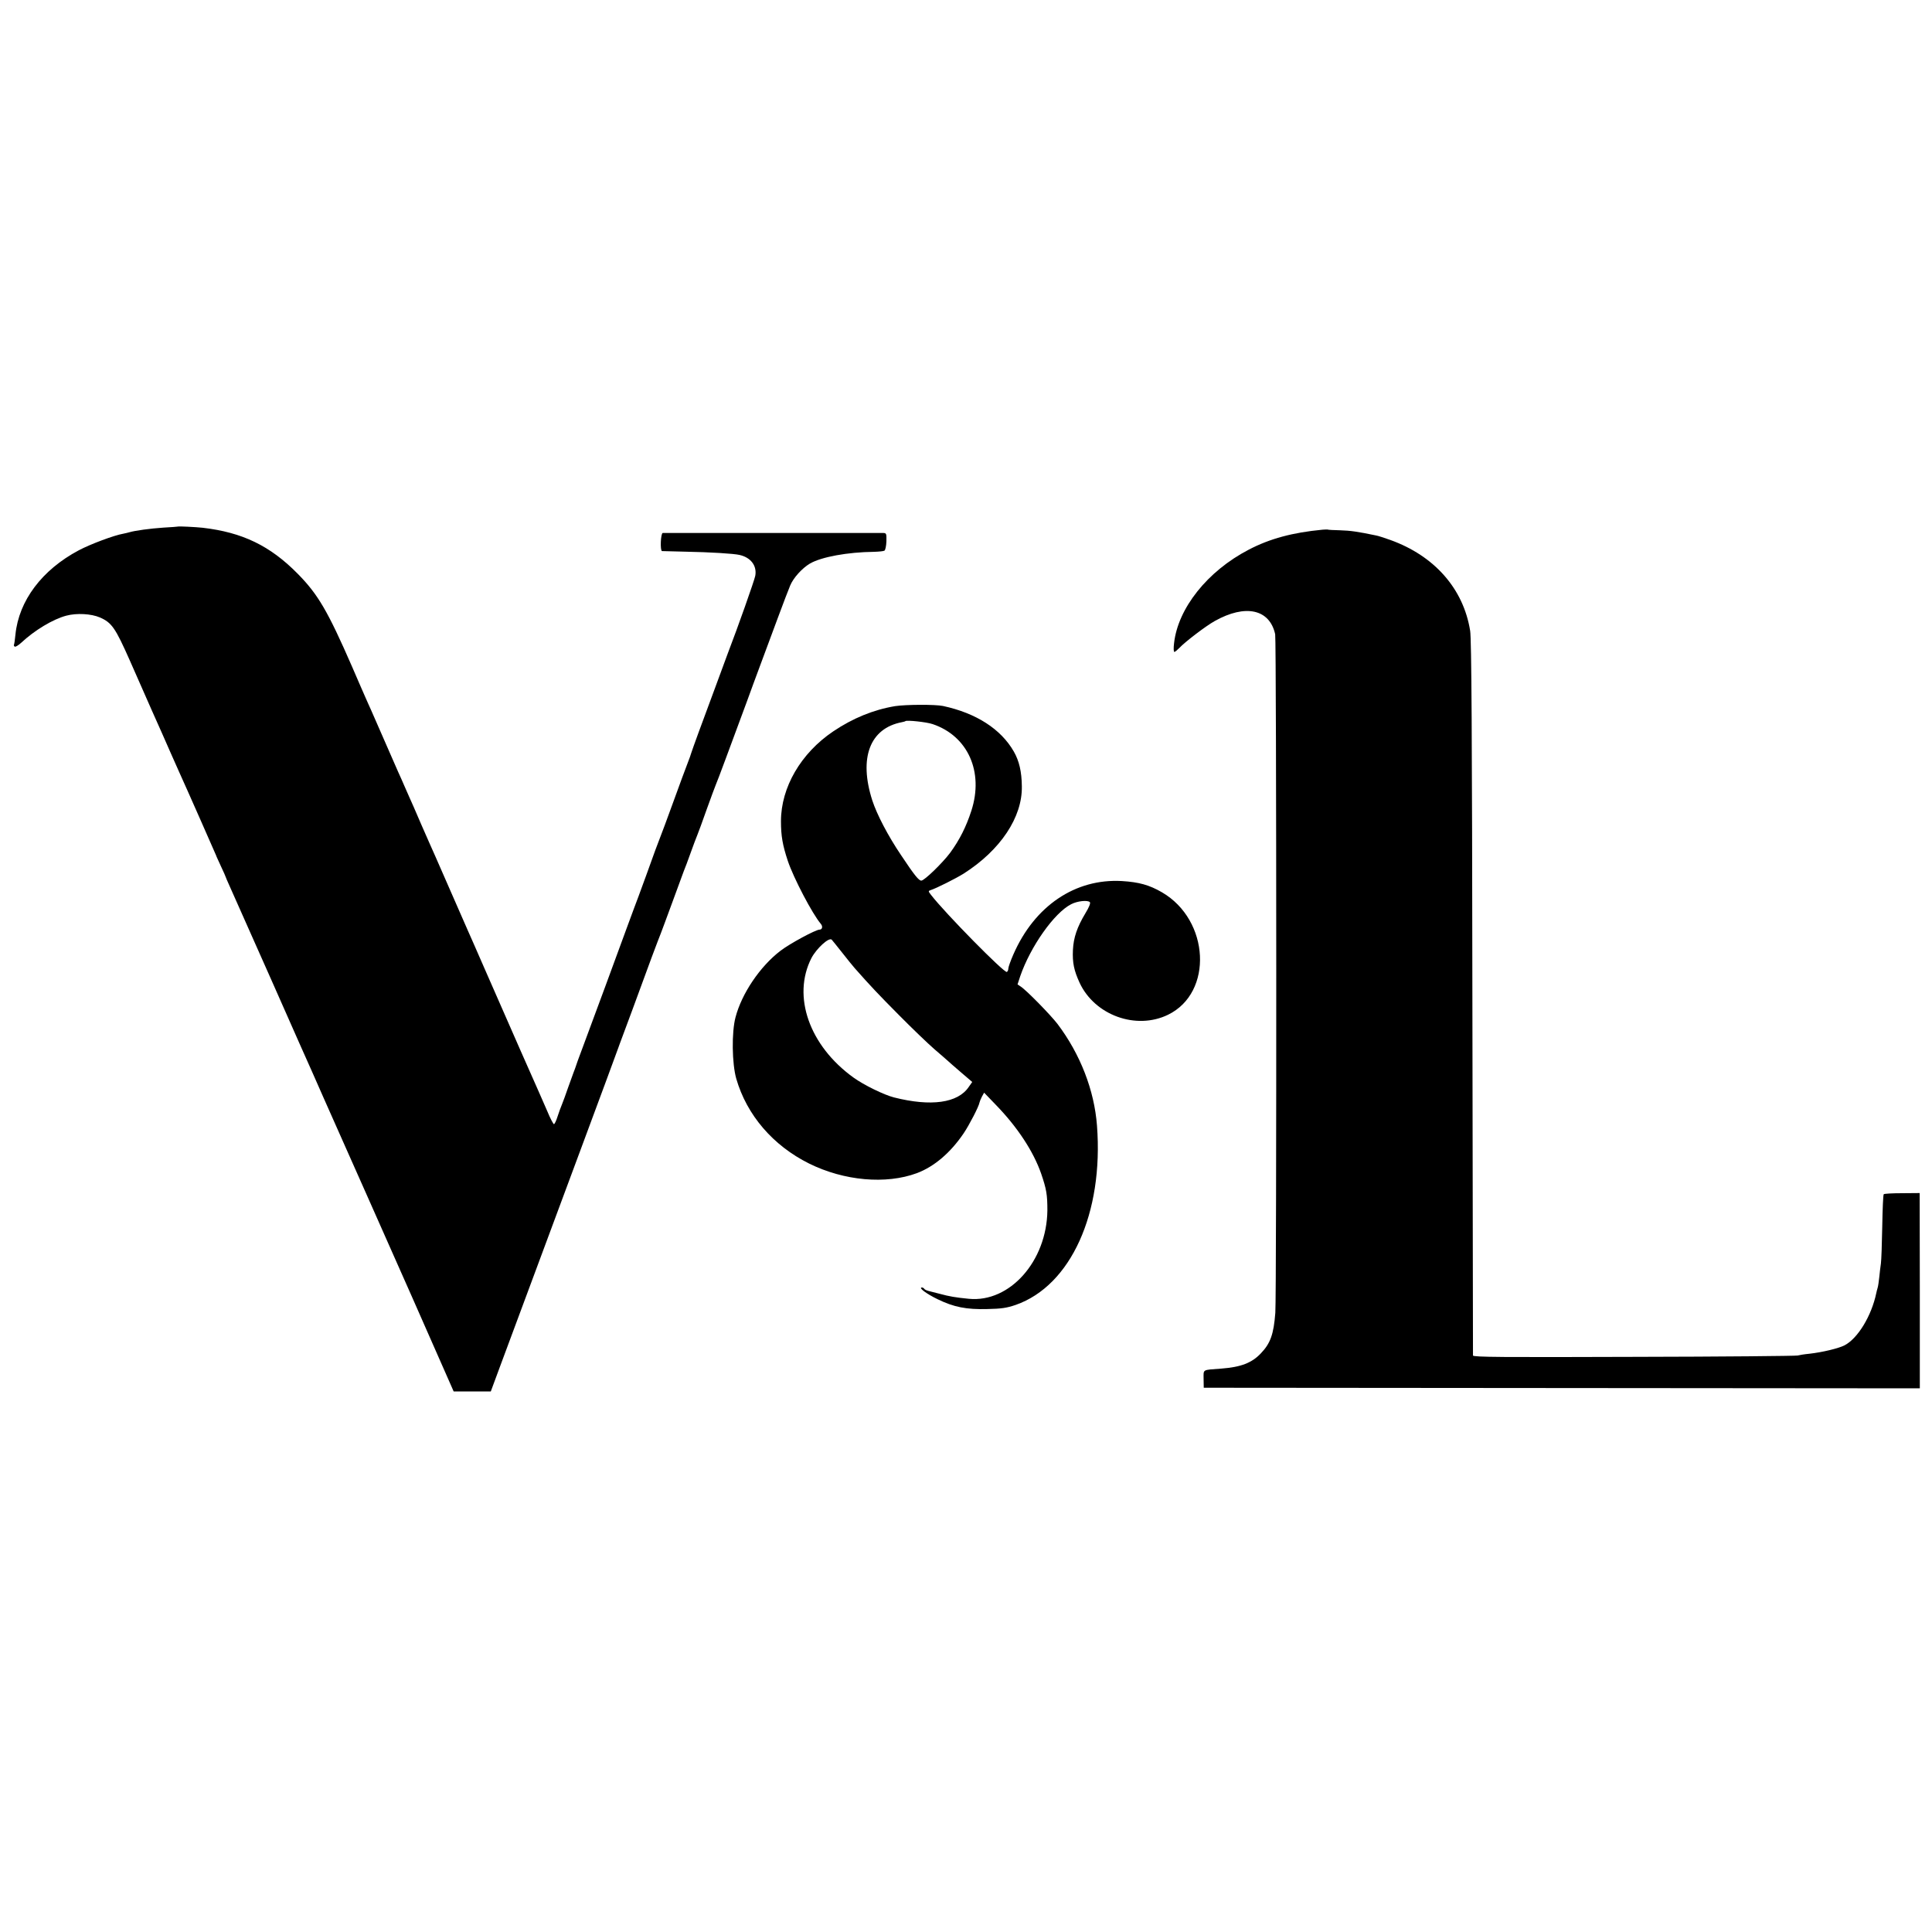
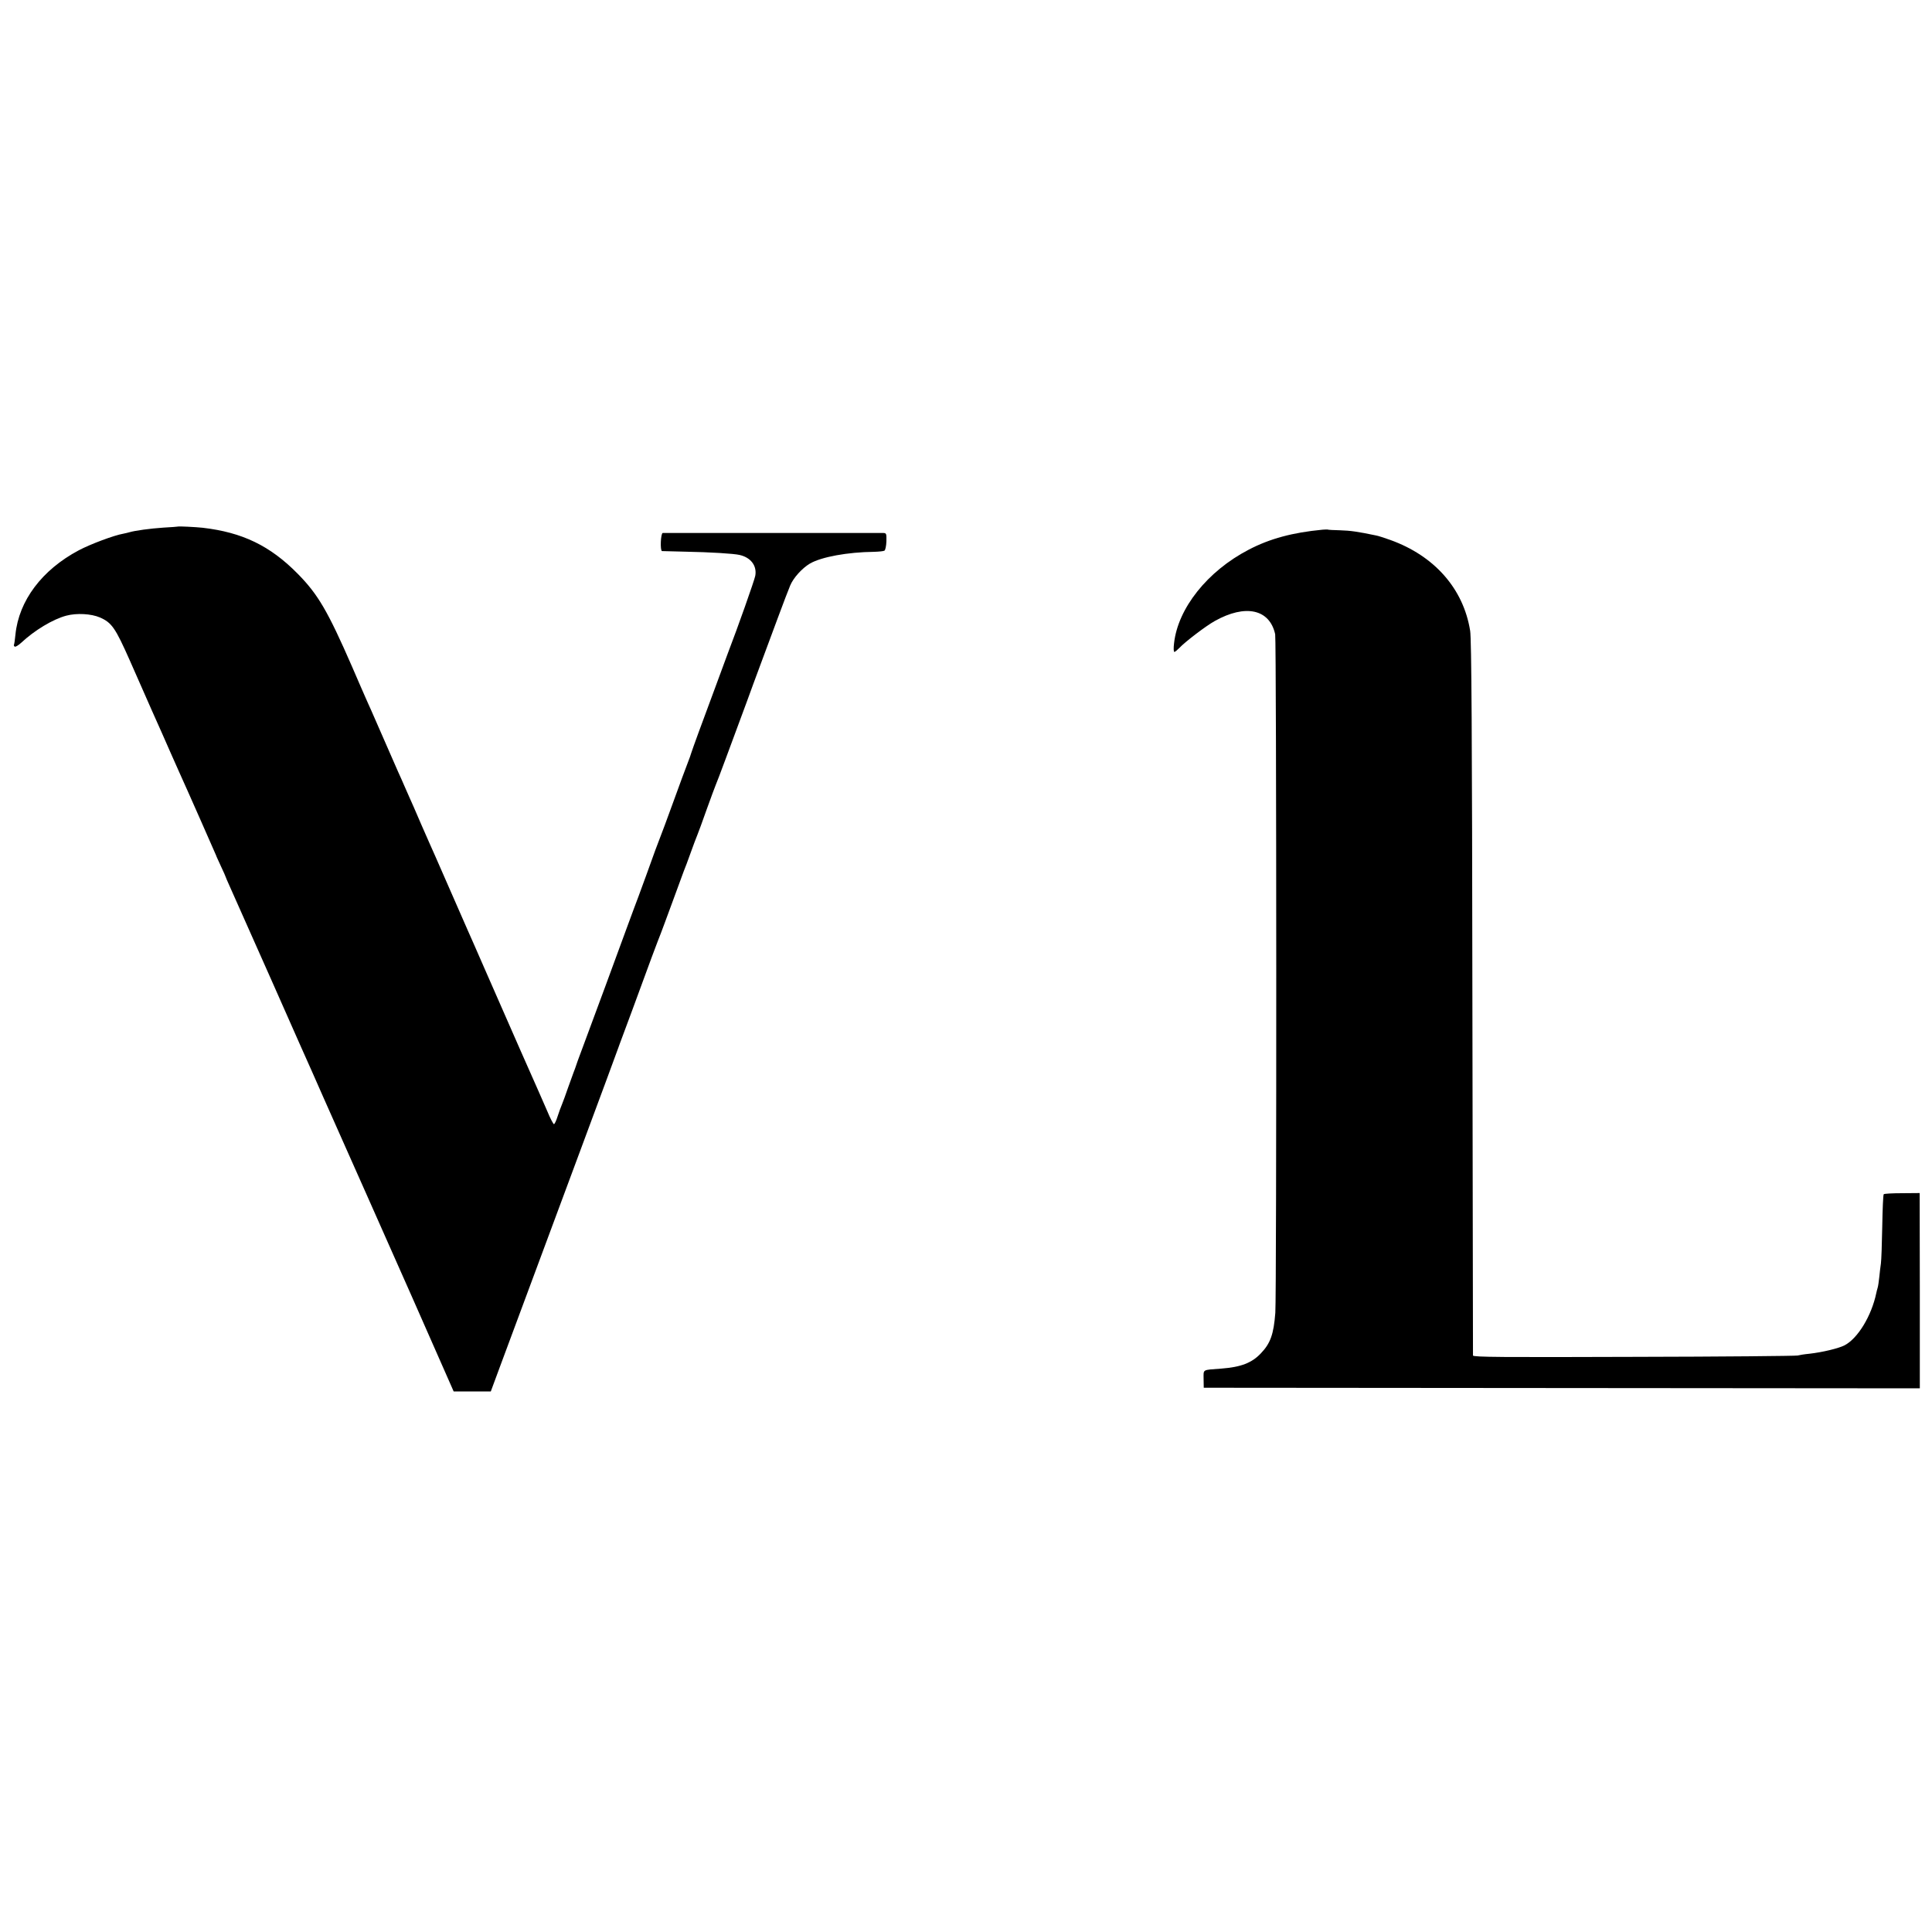
<svg xmlns="http://www.w3.org/2000/svg" version="1.0" width="1301pt" height="1301pt" viewBox="0 0 1301 1301" preserveAspectRatio="xMidYMid meet">
  <g transform="translate(0,1301) scale(0.1,-0.1)" fill="#000000" stroke="none">
    <path d="M1197 9464 c-1 -1 -45 -4 -97 -7 -89 -6 -191 -20 -228 -31 -10 -3 -28 -7 -42 -10 -60 -10 -221 -70 -300 -112 -248 -132 -403 -339 -426 -567 -3 -34 -8 -65 -10 -69 -2 -4 0 -9 5 -12 5 -4 24 8 43 25 91 85 214 159 304 183 71 19 169 13 227 -12 80 -35 104 -71 200 -287 131 -298 198 -449 219 -495 11 -25 36 -81 55 -125 20 -44 47 -105 60 -135 52 -114 245 -552 248 -560 0 -3 16 -36 33 -74 18 -38 32 -70 32 -72 0 -2 11 -27 24 -56 13 -29 142 -318 286 -643 143 -324 267 -603 275 -620 7 -16 41 -93 75 -170 34 -77 70 -158 80 -180 10 -22 55 -123 100 -225 45 -102 94 -212 109 -245 15 -33 153 -345 307 -692 l279 -633 125 0 125 0 64 173 c72 194 168 453 536 1442 141 380 258 695 259 700 2 6 6 17 9 25 7 18 143 384 216 585 29 77 56 149 61 160 4 11 39 103 76 205 37 102 73 199 79 215 7 17 28 71 45 120 18 50 38 104 45 120 7 17 36 95 64 175 29 80 56 154 61 165 9 18 103 273 211 565 21 58 62 170 92 250 30 80 83 222 117 315 35 94 71 189 81 212 22 53 81 117 133 148 78 45 254 77 431 79 33 1 65 4 71 8 6 4 12 32 13 63 1 51 0 55 -21 56 -29 0 -1469 0 -1485 0 -14 -1 -19 -120 -5 -122 4 0 75 -2 157 -4 166 -3 327 -13 365 -22 76 -17 118 -73 106 -140 -6 -32 -117 -346 -187 -528 -10 -27 -48 -129 -83 -225 -35 -96 -85 -231 -111 -300 -25 -69 -48 -132 -50 -140 -2 -8 -13 -40 -25 -70 -12 -30 -55 -147 -96 -260 -41 -113 -81 -221 -89 -240 -8 -19 -49 -129 -90 -245 -42 -115 -80 -219 -85 -230 -4 -11 -26 -69 -48 -130 -50 -138 -235 -639 -297 -805 -26 -69 -48 -129 -49 -135 -2 -5 -7 -21 -13 -35 -5 -14 -22 -61 -38 -105 -15 -44 -33 -93 -40 -110 -7 -16 -21 -54 -30 -82 -9 -29 -20 -53 -25 -53 -4 0 -25 39 -45 88 -21 48 -48 110 -60 137 -22 48 -170 384 -364 827 -49 113 -100 228 -112 255 -28 63 -43 97 -124 283 -37 85 -79 180 -92 210 -14 30 -56 127 -95 215 -38 88 -75 174 -83 190 -7 17 -22 50 -33 75 -11 25 -28 65 -40 90 -17 38 -117 266 -183 418 -11 23 -27 61 -38 85 -10 23 -51 116 -90 207 -164 376 -230 488 -366 626 -186 189 -373 279 -640 310 -46 5 -164 11 -168 8z" />
    <path d="M8905 9443 c-200 -19 -354 -60 -497 -135 -277 -144 -476 -394 -502 -630 -4 -32 -3 -58 2 -58 5 0 19 12 33 26 38 41 178 148 239 182 207 116 370 80 407 -89 9 -44 10 -4443 1 -4569 -11 -145 -33 -206 -97 -273 -61 -65 -135 -93 -266 -103 -132 -10 -120 -3 -120 -70 l1 -59 2411 -2 2411 -2 0 658 -1 657 -118 -1 c-65 0 -121 -3 -124 -7 -4 -4 -8 -102 -10 -218 -2 -116 -6 -228 -9 -248 -3 -20 -8 -62 -11 -92 -3 -30 -8 -63 -11 -72 -3 -9 -7 -25 -9 -35 -32 -154 -125 -307 -215 -353 -40 -20 -147 -46 -235 -56 -33 -3 -69 -9 -80 -12 -11 -3 -507 -8 -1102 -9 -884 -3 -1083 -2 -1084 9 0 7 -2 1092 -4 2410 -2 1765 -6 2417 -15 2470 -45 283 -240 505 -538 612 -40 14 -82 28 -95 30 -124 26 -174 33 -242 35 -43 1 -82 3 -85 5 -3 1 -18 0 -35 -1z" />
-     <path d="M6028 8255 c-145 -24 -285 -81 -417 -170 -218 -147 -352 -377 -352 -605 0 -100 11 -161 46 -267 39 -116 165 -357 223 -425 14 -17 9 -38 -9 -38 -26 0 -202 -95 -264 -143 -137 -105 -260 -287 -302 -447 -27 -101 -24 -312 5 -414 71 -245 247 -450 490 -571 236 -117 518 -142 726 -65 117 44 226 137 315 268 39 58 103 182 107 208 1 6 8 23 16 39 l15 27 78 -81 c147 -151 254 -315 306 -464 36 -105 42 -142 42 -248 -4 -341 -253 -622 -529 -595 -91 9 -131 16 -194 33 -30 8 -65 17 -78 20 -12 3 -25 9 -28 14 -3 5 -10 9 -16 9 -26 0 31 -43 106 -79 109 -53 193 -70 336 -66 93 2 129 7 190 28 371 130 592 618 547 1207 -18 238 -112 481 -266 685 -47 61 -208 226 -248 252 l-21 14 18 55 c69 200 229 427 343 485 42 22 111 29 126 14 6 -6 -5 -34 -30 -75 -56 -93 -80 -164 -84 -247 -4 -86 7 -138 45 -221 102 -219 381 -320 596 -215 305 149 280 637 -41 824 -86 50 -156 69 -270 76 -314 18 -588 -167 -731 -494 -19 -43 -34 -86 -34 -95 0 -9 -4 -20 -10 -23 -16 -10 -414 394 -510 518 -20 26 -20 27 -3 33 40 13 169 78 222 111 248 158 396 380 392 588 -1 99 -18 171 -54 234 -87 152 -254 259 -477 307 -54 11 -249 10 -322 -1z m252 -121 c238 -80 346 -322 261 -584 -35 -108 -80 -197 -143 -283 -51 -68 -173 -187 -194 -187 -17 0 -47 37 -136 171 -88 130 -163 274 -194 369 -92 286 -17 486 200 527 11 2 21 5 23 7 9 8 142 -6 183 -20z m-609 -1539 c34 -44 73 -91 85 -105 106 -120 159 -176 297 -315 87 -88 194 -191 239 -230 45 -38 86 -75 92 -80 6 -6 45 -40 87 -76 l76 -65 -24 -34 c-73 -108 -254 -133 -503 -70 -67 17 -204 84 -273 134 -297 214 -414 547 -283 804 34 65 119 143 137 124 4 -4 35 -43 70 -87z" />
  </g>
</svg>